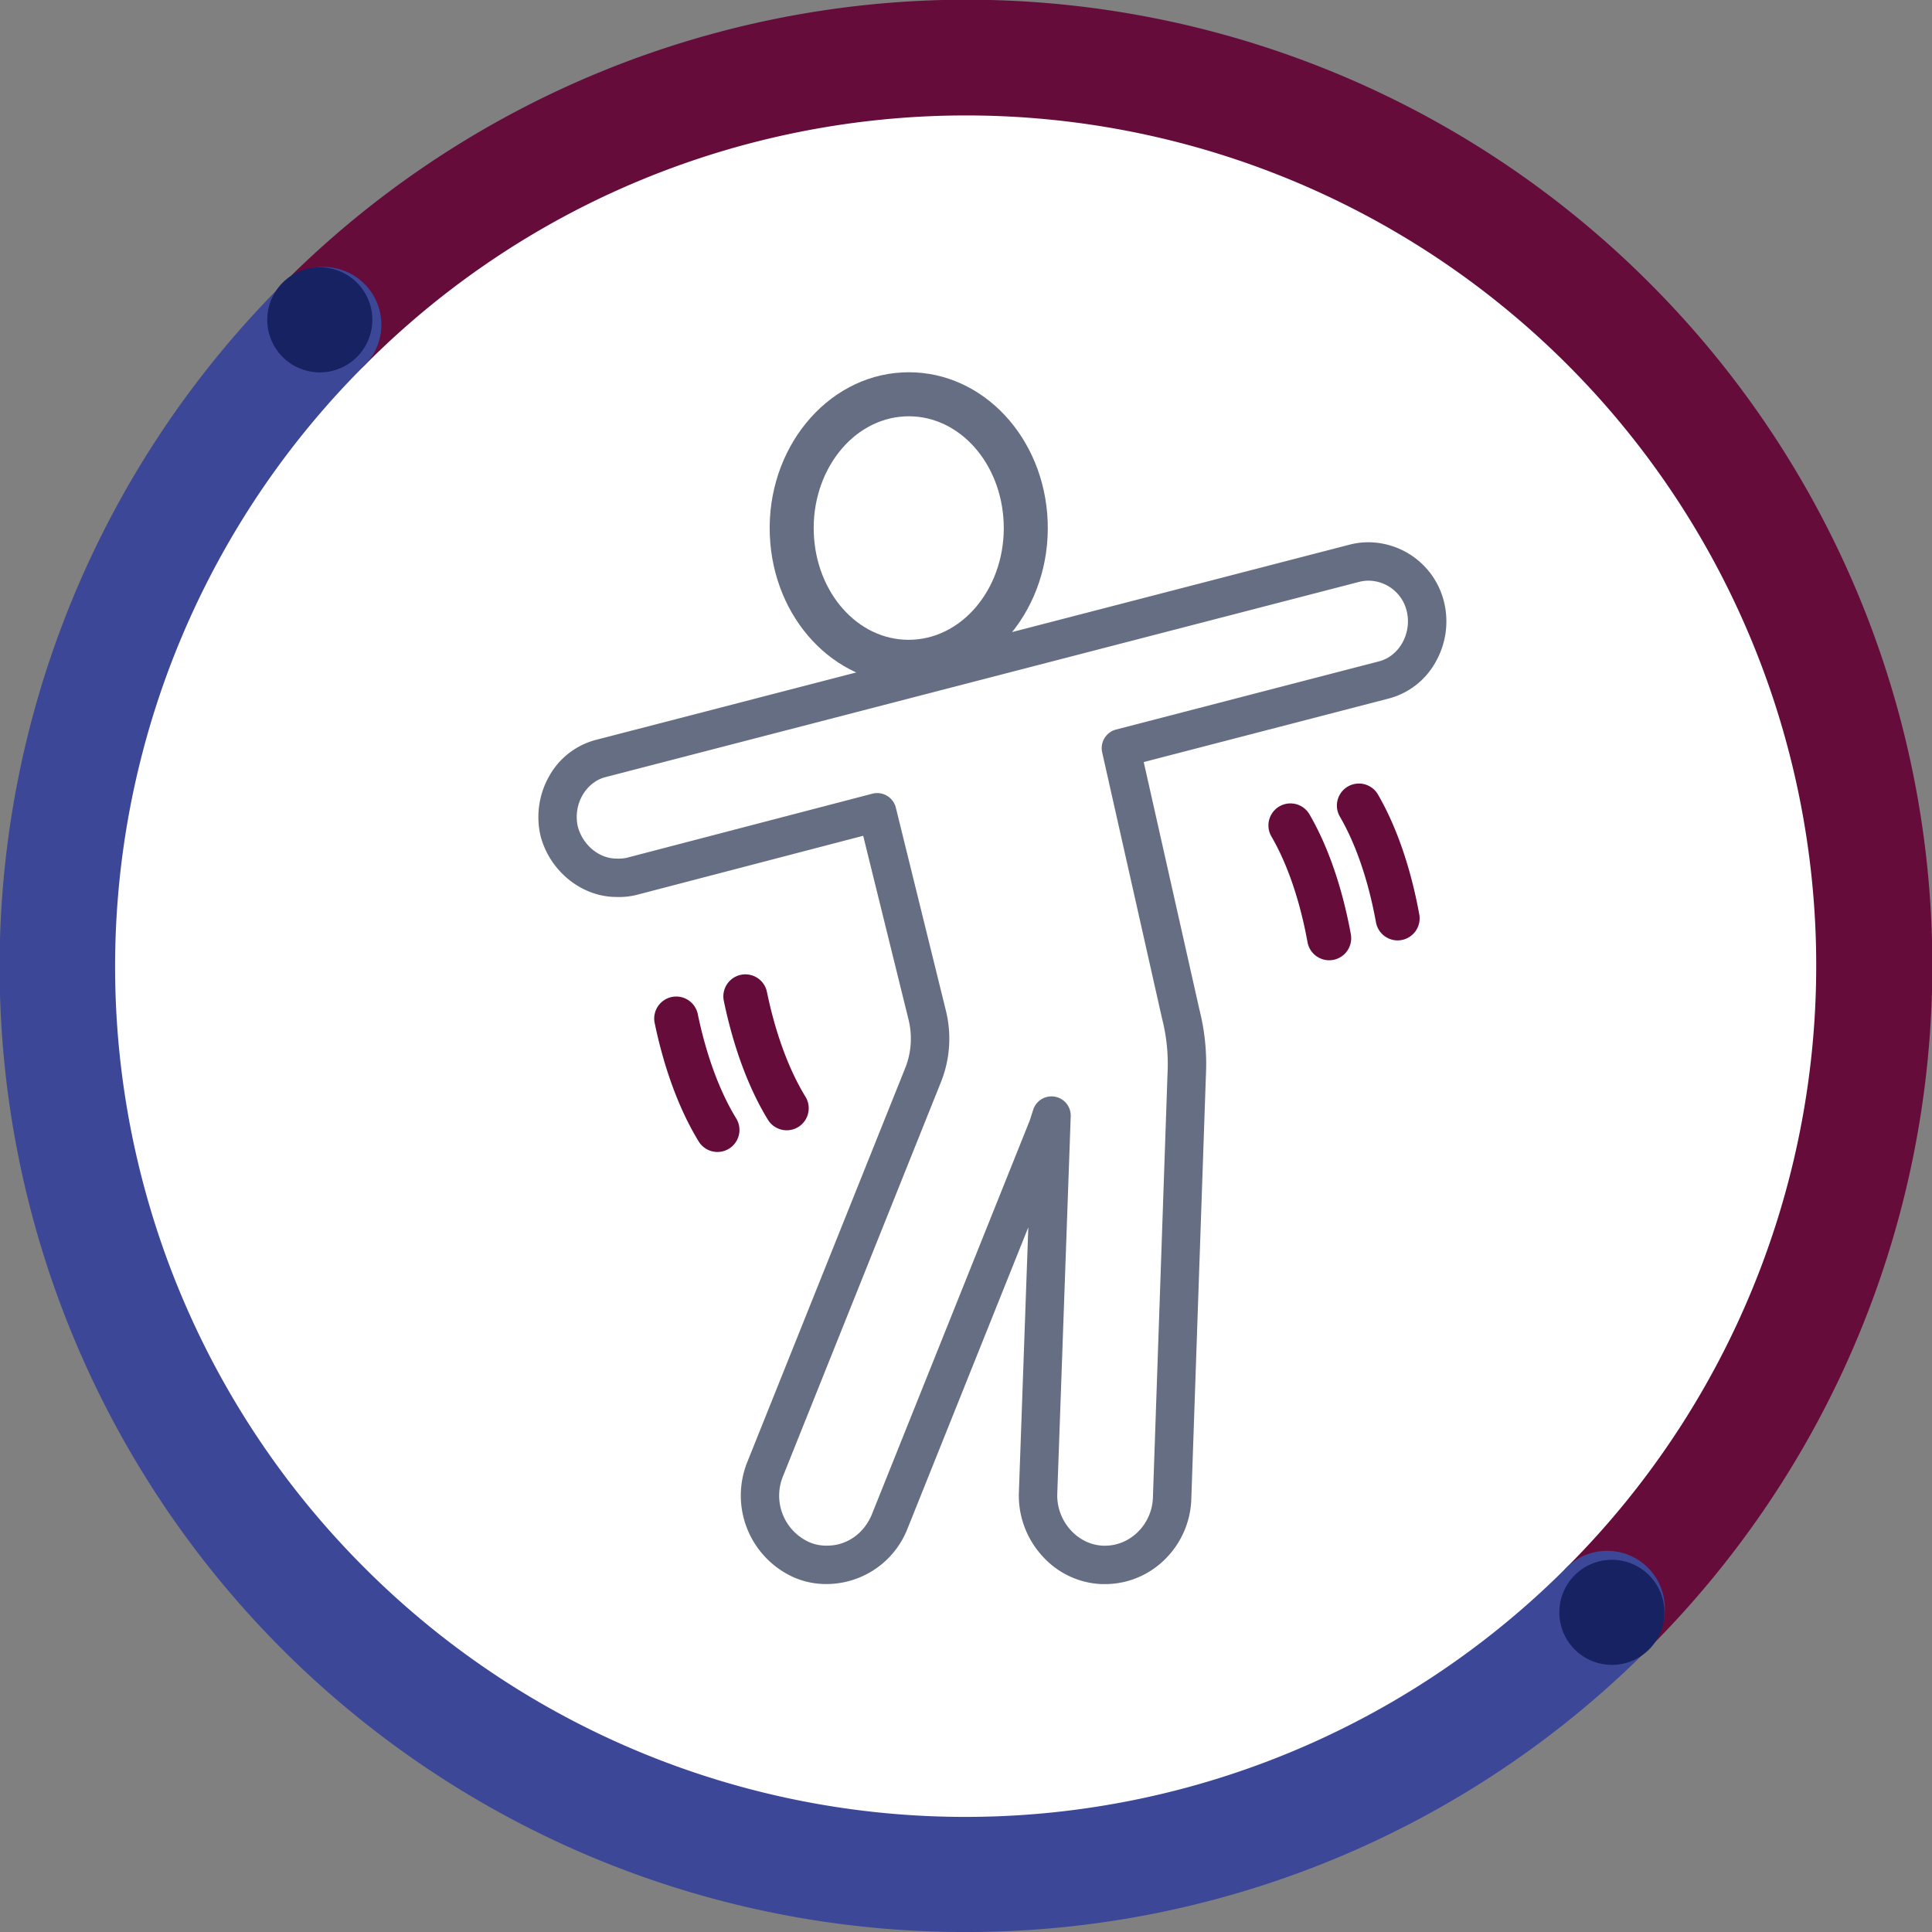
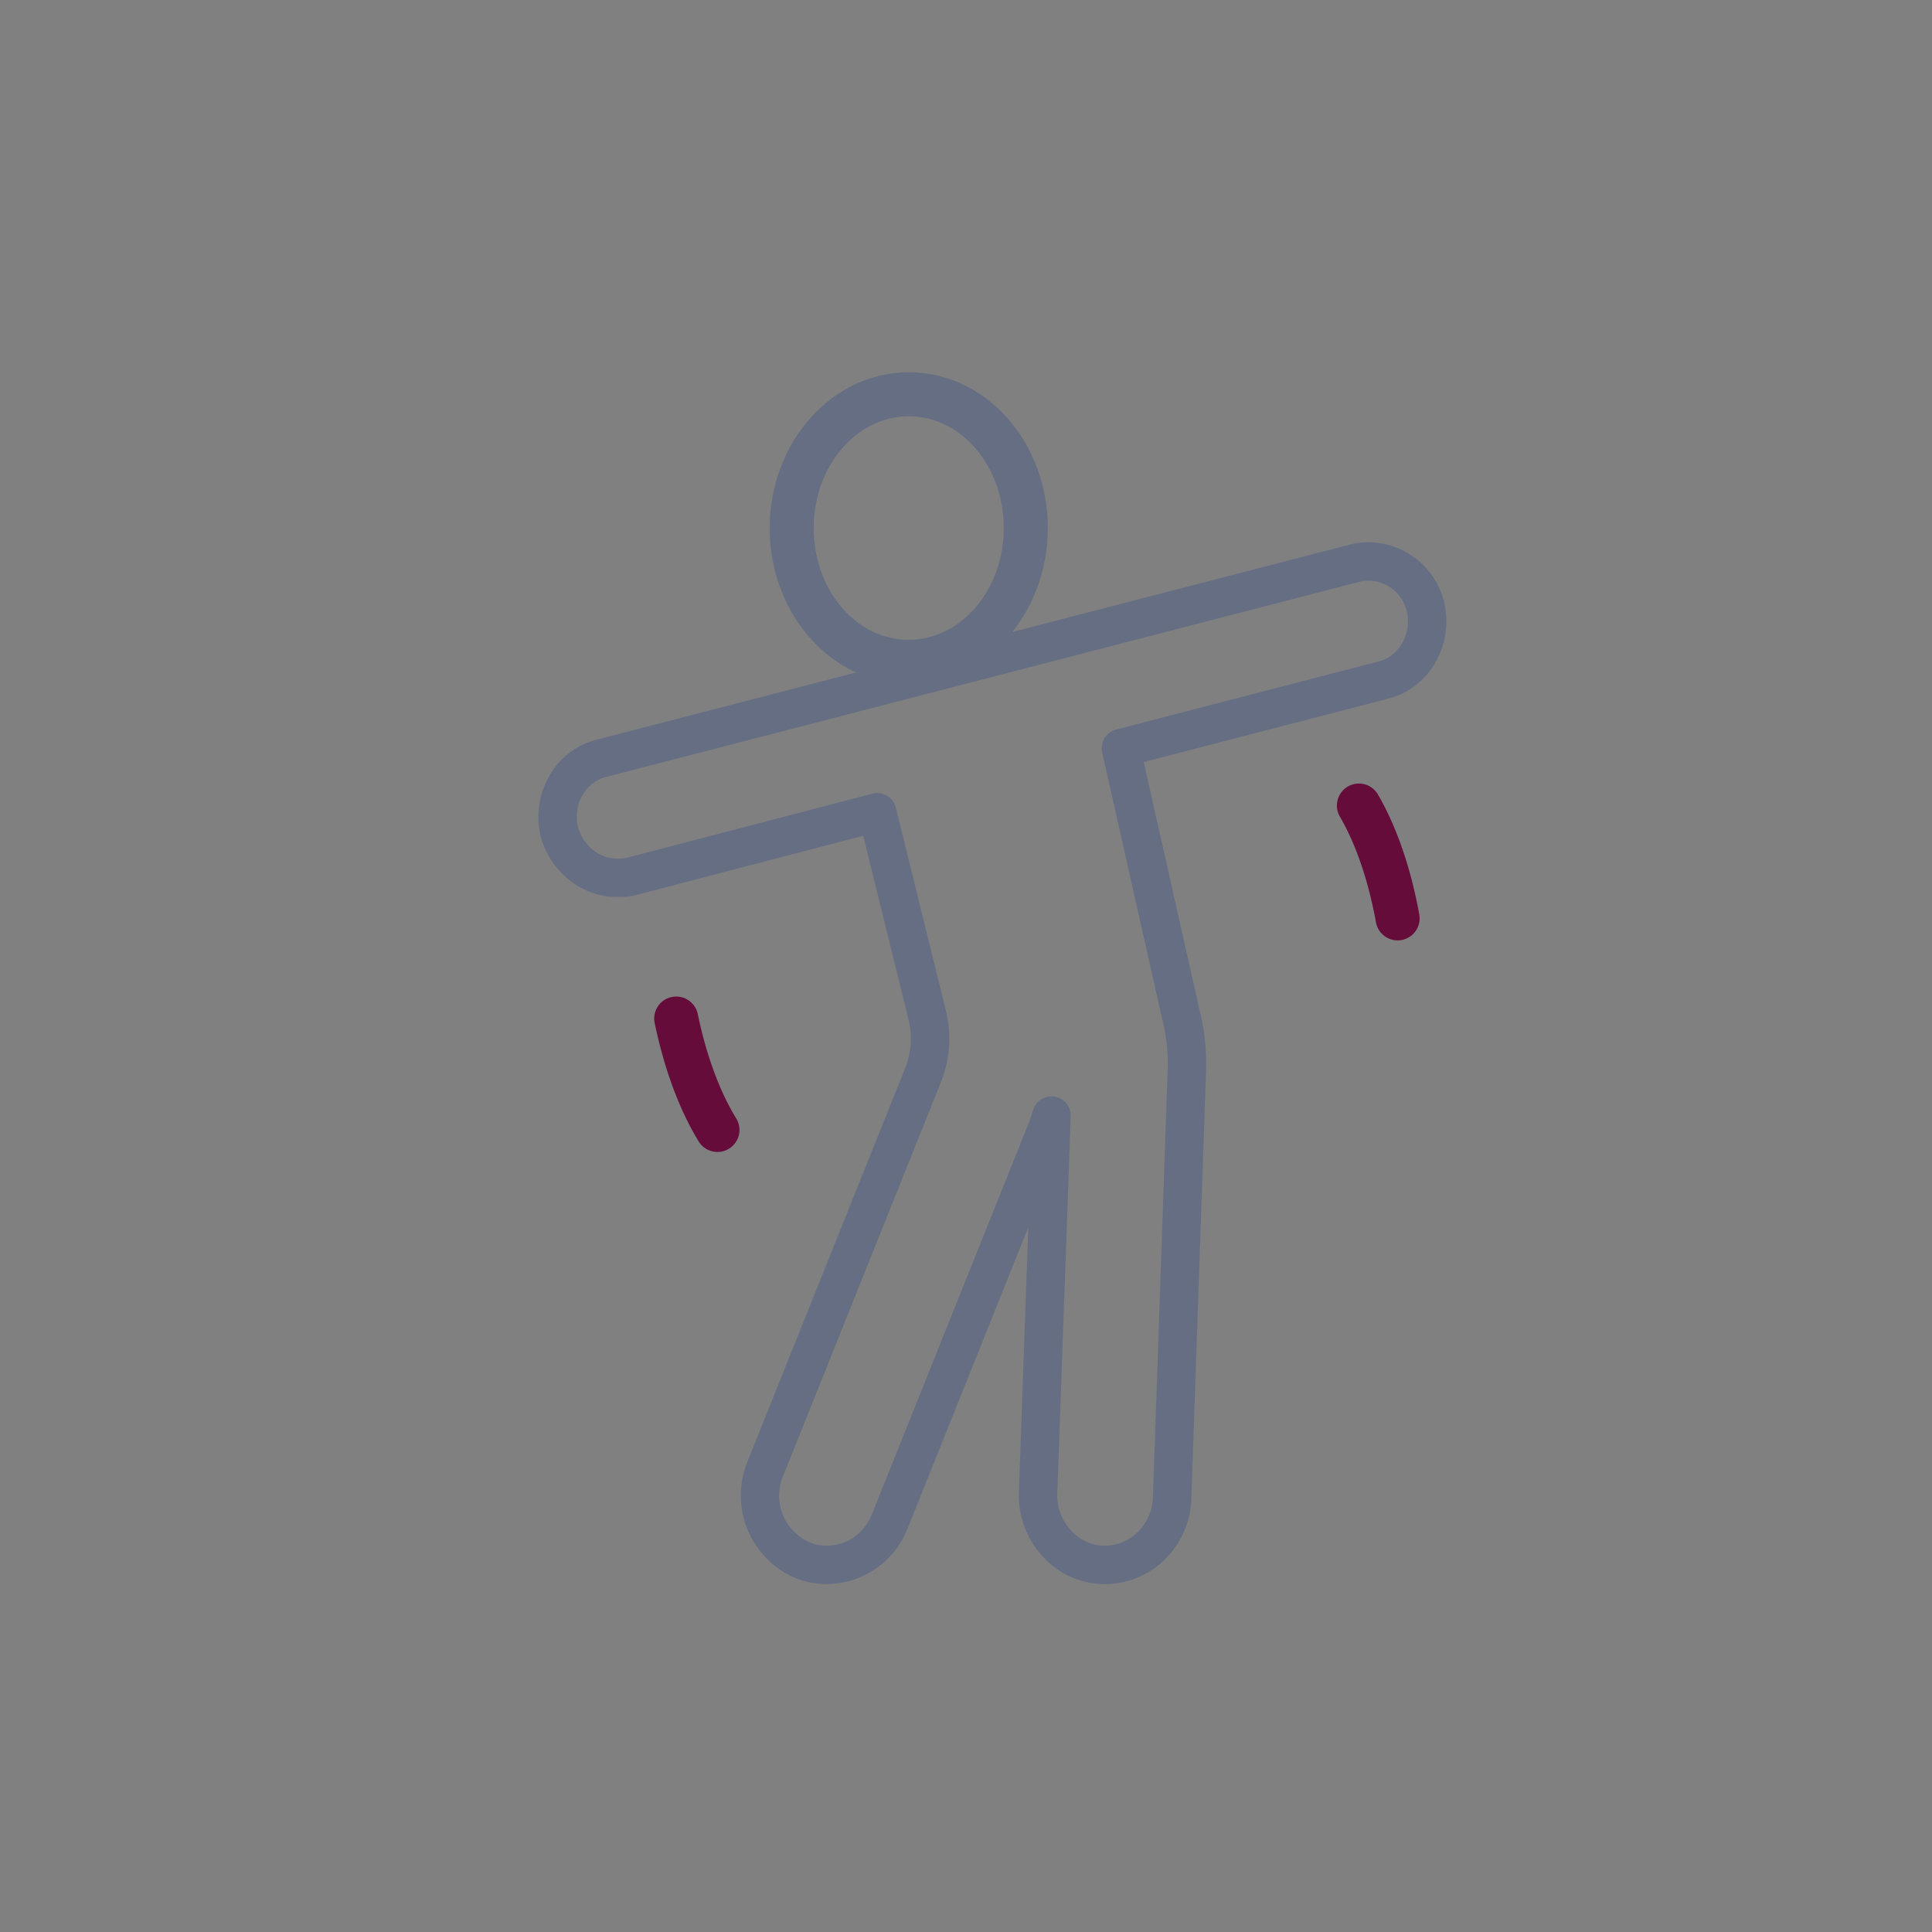
<svg xmlns="http://www.w3.org/2000/svg" width="669.064" height="669.064" viewBox="0 0 669.064 669.064">
  <rect x="0" y="0" width="669.064" height="669.064" fill="#808080" stroke="none" />
  <defs>
    <clipPath id="a">
-       <rect width="669.064" height="669.064" fill="none" />
-     </clipPath>
+       </clipPath>
    <clipPath id="b">
      <rect width="327.769" height="434.806" fill="none" />
    </clipPath>
  </defs>
  <g transform="translate(0 0)">
    <g clip-path="url(#a)">
      <path d="M314.525,626.845C141.908,626.845,1.981,486.907,1.981,314.3S141.908,1.745,314.525,1.745,627.07,141.683,627.07,314.3,487.143,626.845,314.525,626.845" transform="translate(20.001 17.622)" fill="#fff" />
    </g>
  </g>
  <g transform="translate(179.786 118.455)">
    <g clip-path="url(#b)">
      <path d="M72.12,119.518c-25.816,0-46.924-22.653-48.053-51.572-1.159-29.687,19.433-54.93,45.9-56.27.743-.039,1.507-.059,2.26-.059,25.81,0,46.922,22.657,48.064,51.58,1.16,29.684-19.438,54.922-45.914,56.262C73.638,119.5,72.874,119.518,72.12,119.518Zm.11-92.654c-.49,0-.987.013-1.479.038-18.182.92-32.285,19.065-31.45,40.448.809,20.7,15.224,36.92,32.818,36.92.49,0,.987-.013,1.478-.039,18.188-.921,32.3-19.06,31.462-40.437C104.243,43.088,89.822,26.864,72.231,26.864Z" transform="translate(62.736 -1.155)" fill="#656e83" />
      <path d="M304.287,16.923a27.081,27.081,0,0,1,26.238,21.024,28.386,28.386,0,0,1-3.028,20.49,26.125,26.125,0,0,1-16.634,12.708l-84.42,21.893L245.7,178.647a76.55,76.55,0,0,1,2.276,22.752L242.92,348.192a30.632,30.632,0,0,1-9.162,20.972,29.418,29.418,0,0,1-20.689,8.555h-.854q-.114,0-.227,0a29.17,29.17,0,0,1-20.807-9.886A30.991,30.991,0,0,1,183.206,346l3.266-91.85L144.564,358.7l-.039.094a30.182,30.182,0,0,1-27.675,18.9,27.9,27.9,0,0,1-11.585-2.318,31.045,31.045,0,0,1-16.1-39.955l54.825-136.79A27.5,27.5,0,0,0,145,182.254l-.014-.056-15.7-63.629L50.586,139.1a25.528,25.528,0,0,1-6.74.659c-12,0-23.05-8.865-26.273-21.078q-.024-.09-.045-.18a28.739,28.739,0,0,1,3-20.552,26.1,26.1,0,0,1,16.626-12.7l260.728-67.54.06-.015A26.248,26.248,0,0,1,304.287,16.923Zm-91.218,347.49c8.831,0,16.258-7.476,16.554-16.665l5.061-146.9q0-.092.009-.183a63.479,63.479,0,0,0-1.936-18.944q-.012-.05-.023-.1L212.049,89.675a6.652,6.652,0,0,1,4.82-7.9l90.714-23.525.123-.031c7.122-1.7,11.631-9.632,9.848-17.315a13.7,13.7,0,0,0-13.267-10.678,12.928,12.928,0,0,0-3.1.377L40.433,98.15l-.124.031c-7.094,1.693-11.586,9.555-9.847,17.2,1.736,6.425,7.351,11.08,13.385,11.08a14.889,14.889,0,0,0,3.357-.222l85.256-22.244a6.652,6.652,0,0,1,8.138,4.844l17.3,70.146a40.527,40.527,0,0,1-1.528,24.5l-.025.064L101.5,340.406l-.03.073a17.661,17.661,0,0,0,9.2,22.739,14.727,14.727,0,0,0,6.184,1.173c6.715,0,12.606-4.095,15.385-10.69l54.741-136.569.305-.953c.3-.941.6-1.88.912-2.813a6.652,6.652,0,0,1,12.959,2.34L196.5,346.457c-.311,9.385,6.931,17.591,15.836,17.956Z" transform="translate(-10.147 52.414)" fill="#656e83" />
-       <path d="M60.617,79.393a7.626,7.626,0,0,1-7.491-6.256C50.5,58.74,46.175,46.082,40.62,36.53A7.623,7.623,0,0,1,53.8,28.865C60.232,39.925,65.186,54.287,68.126,70.4a7.63,7.63,0,0,1-7.508,8.993Z" transform="translate(219.894 134.697)" fill="#650c3b" />
      <path d="M62.743,78.773a7.625,7.625,0,0,1-7.492-6.261c-2.61-14.359-6.931-27.018-12.5-36.607a7.623,7.623,0,1,1,13.186-7.654c6.441,11.1,11.39,25.46,14.312,41.534a7.63,7.63,0,0,1-7.509,8.988Z" transform="translate(241.47 128.437)" fill="#650c3b" />
-       <path d="M44.521,84.406a7.618,7.618,0,0,1-6.507-3.64c-6.684-10.9-11.968-25.147-15.281-41.192a7.623,7.623,0,1,1,14.932-3.083c2.96,14.336,7.576,26.891,13.348,36.307a7.625,7.625,0,0,1-6.492,11.609Z" transform="translate(48.142 188.561)" fill="#650c3b" />
      <path d="M42.36,85.083a7.618,7.618,0,0,1-6.507-3.64C29.17,70.54,23.886,56.3,20.573,40.251A7.623,7.623,0,0,1,35.5,37.168c2.96,14.336,7.576,26.891,13.348,36.307A7.625,7.625,0,0,1,42.36,85.083Z" transform="translate(26.323 195.397)" fill="#650c3b" />
    </g>
  </g>
  <g transform="translate(0 0)">
    <g clip-path="url(#a)">
-       <path d="M472.857,576.57a19.985,19.985,0,0,1-14.131-34.117A294.434,294.434,0,0,0,139.811,61.521a292.47,292.47,0,0,0-97.359,64.658A19.985,19.985,0,0,1,14.188,97.916a334.072,334.072,0,0,1,472.8,0,334.046,334.046,0,0,1,0,472.8A19.924,19.924,0,0,1,472.857,576.57Z" transform="translate(84.154 0.008)" fill="#650c3b" />
      <path d="M334.324,584.912A334.226,334.226,0,0,1,97.924,14.188a19.985,19.985,0,1,1,28.263,28.263,294.077,294.077,0,0,0,0,416.274,294.082,294.082,0,0,0,416.275,0,19.985,19.985,0,0,1,28.263,28.263,333.334,333.334,0,0,1-236.4,97.924Z" transform="translate(-0.002 84.158)" fill="#3c4797" />
      <path d="M48.665,66.866a18.193,18.193,0,1,0,18.2-18.187,18.192,18.192,0,0,0-18.2,18.187" transform="translate(491.347 491.491)" fill="#172262" />
      <path d="M8.341,26.529A18.193,18.193,0,1,0,26.528,8.342,18.183,18.183,0,0,0,8.341,26.529" transform="translate(84.215 84.228)" fill="#172262" />
    </g>
  </g>
</svg>